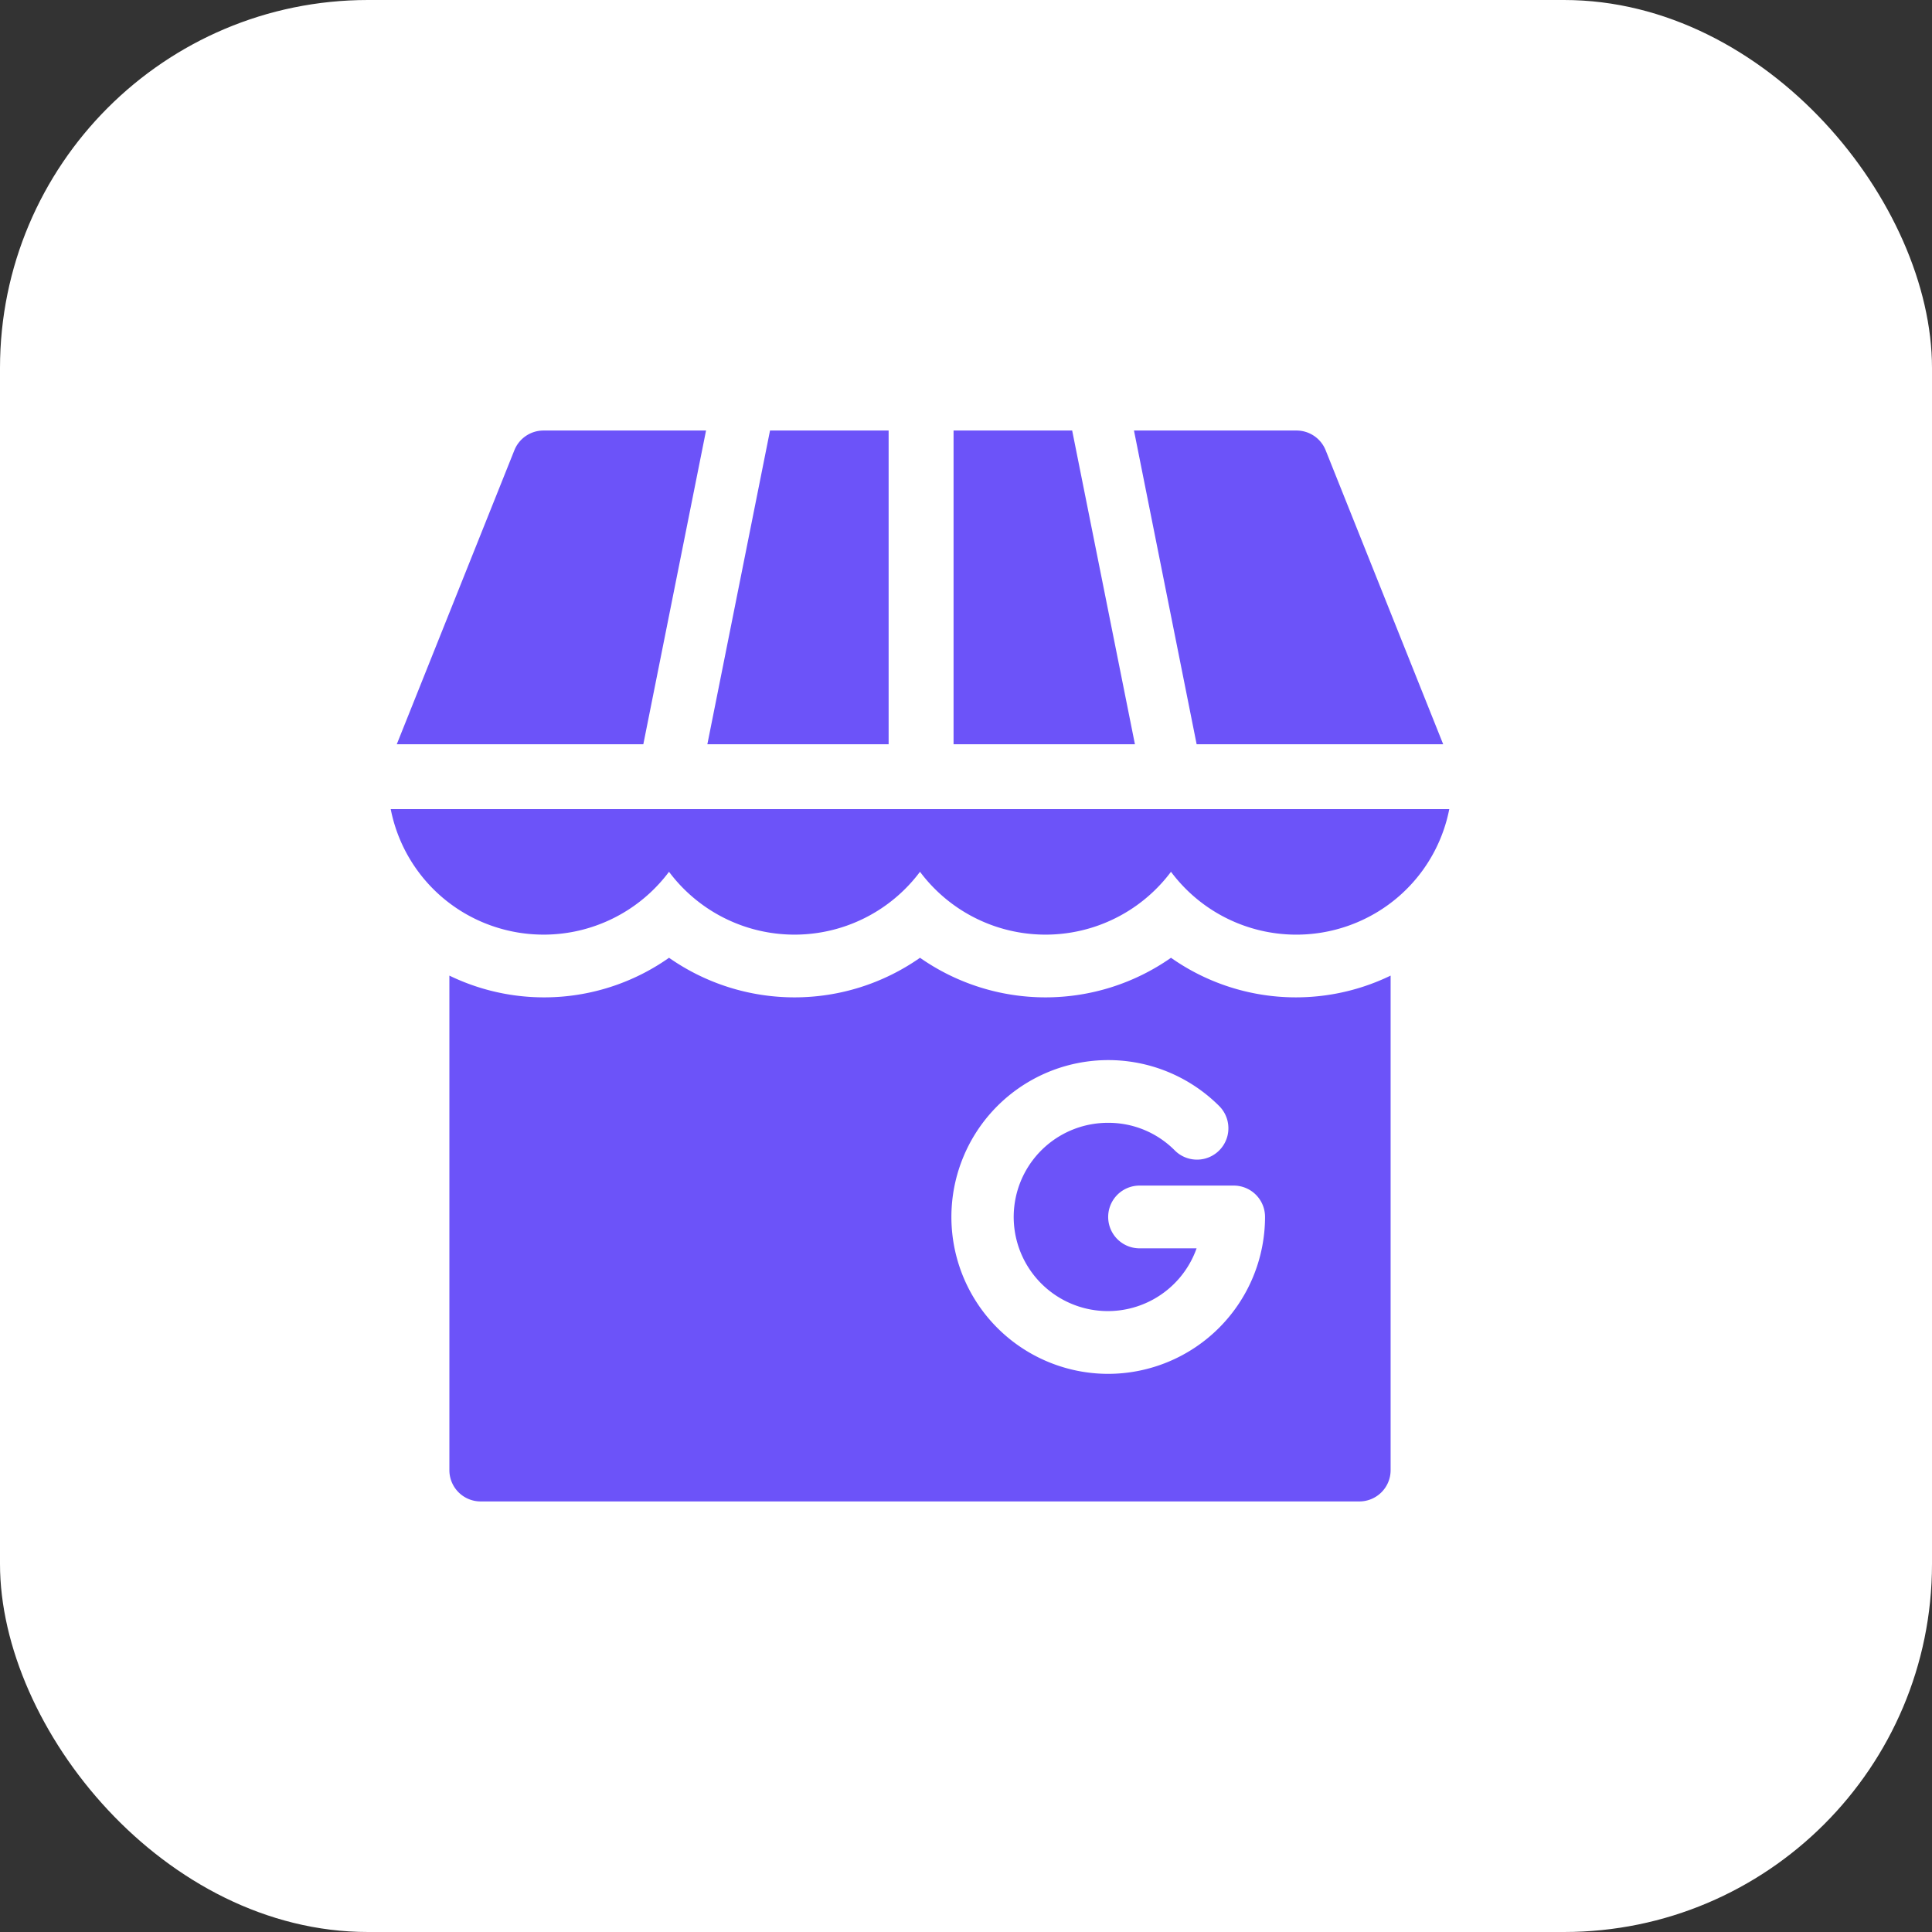
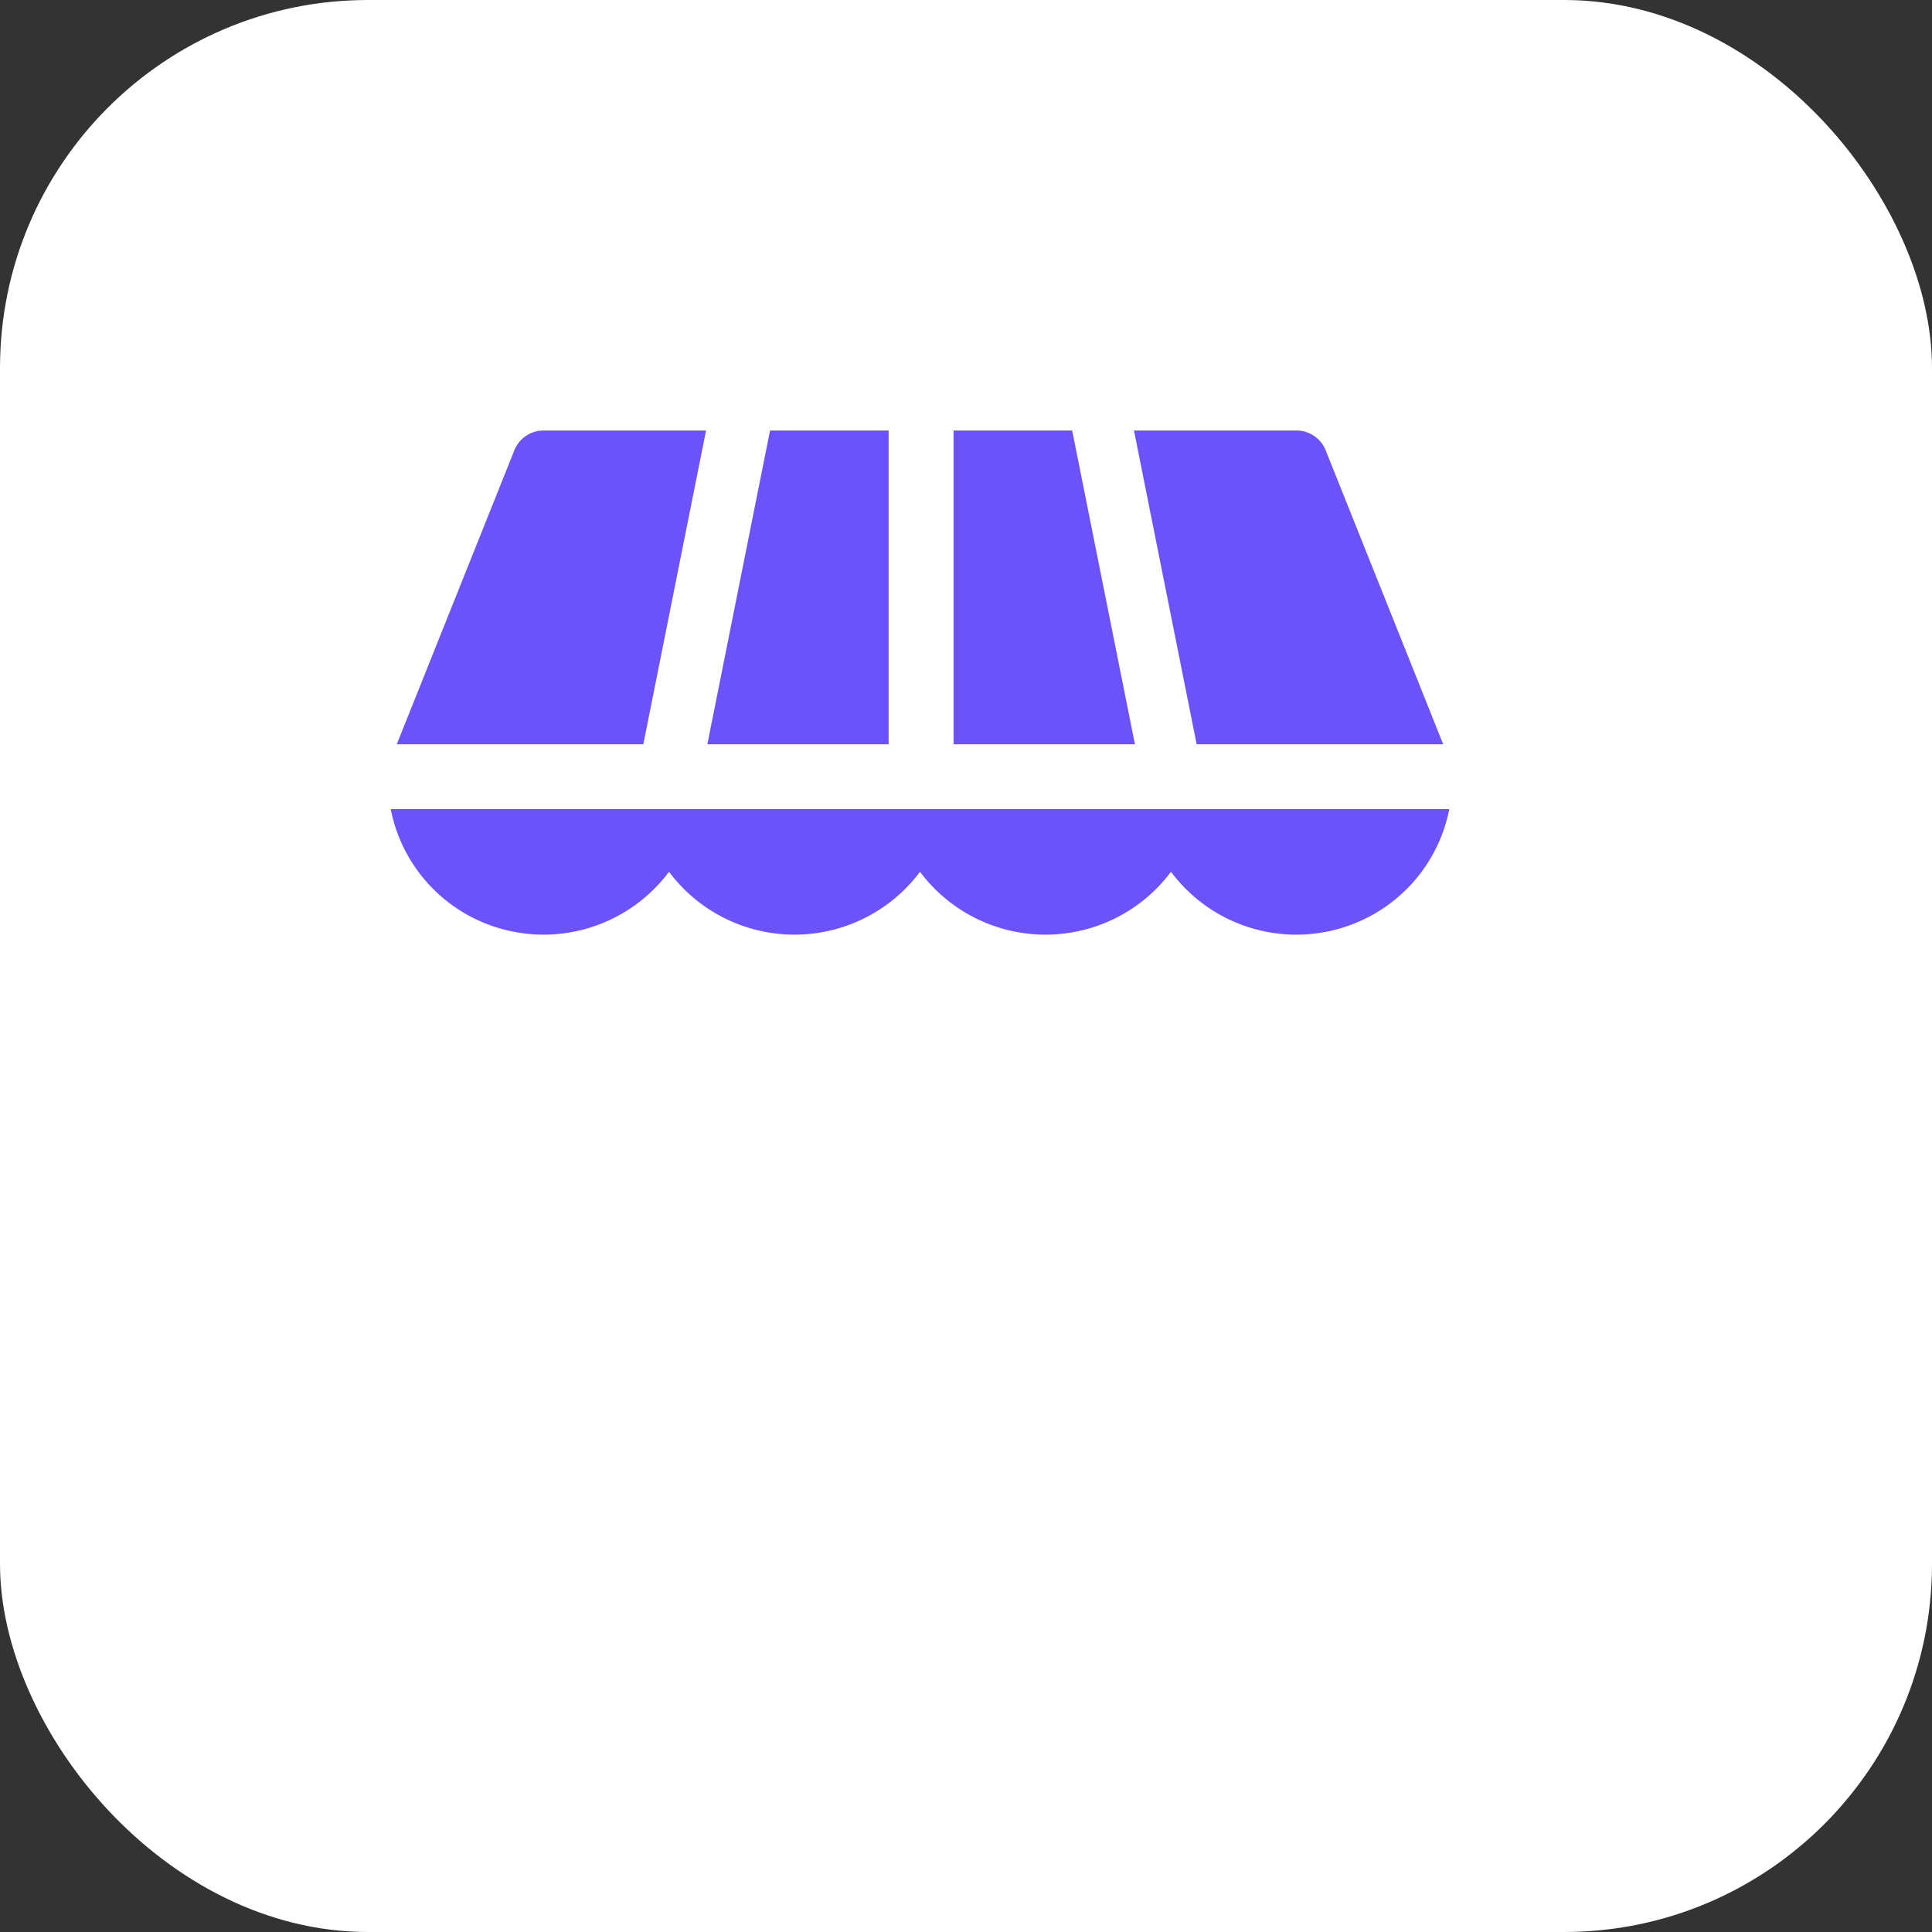
<svg xmlns="http://www.w3.org/2000/svg" width="105" height="105" viewBox="0 0 105 105">
  <rect x="0" y="0" width="105" height="105" fill="#333333" stroke="none" />
  <g id="Group_33392" data-name="Group 33392" transform="translate(-489 -23098)">
    <rect id="Rectangle_25179" data-name="Rectangle 25179" width="105" height="105" rx="20" transform="translate(489 23098)" fill="#fff" />
    <g id="google_3_" data-name="google (3)" transform="translate(507.278 23121.398)">
      <path id="Path_13730" data-name="Path 13730" d="M164.152,17.052V0h-6.446L154.3,17.052Z" transform="translate(-134.135)" fill="#6c53f9" />
      <path id="Path_13731" data-name="Path 13731" d="M361.7,17.052h13.4L368.711,1.072A1.706,1.706,0,0,0,367.127,0h-8.833Z" transform="translate(-314.943 0)" fill="#6c53f9" />
      <path id="Path_13732" data-name="Path 13732" d="M6.987,186.667a8.508,8.508,0,0,0,11.094-2.261,8.518,8.518,0,0,0,13.641,0,8.518,8.518,0,0,0,13.641,0,8.5,8.5,0,0,0,11.09,2.261A8.428,8.428,0,0,0,60.487,181H2.957a8.432,8.432,0,0,0,4.03,5.667Z" transform="translate(0 -160.424)" fill="#6c53f9" />
      <path id="Path_13733" data-name="Path 13733" d="M12.235,1.072,5.843,17.052h13.4L22.652,0H13.818A1.706,1.706,0,0,0,12.235,1.072Z" transform="translate(-2.558)" fill="#6c53f9" />
      <path id="Path_13734" data-name="Path 13734" d="M272.043,0V17.052H281.9L278.489,0Z" transform="translate(-238.497)" fill="#6c53f9" />
-       <path id="Path_13735" data-name="Path 13735" d="M70.219,252.074a11.887,11.887,0,0,1-13.641,0,11.887,11.887,0,0,1-13.641,0A11.79,11.79,0,0,1,31,253.043v26.873a1.7,1.7,0,0,0,1.705,1.705H80.449a1.7,1.7,0,0,0,1.705-1.705V253.043a11.79,11.79,0,0,1-11.936-.969Zm-3.41,22.613a8.526,8.526,0,1,1,6.03-14.554,1.706,1.706,0,1,1-2.415,2.411,5.067,5.067,0,0,0-3.615-1.5,5.116,5.116,0,1,0,4.8,6.821h-3.1a1.705,1.705,0,1,1,0-3.41h5.115a1.7,1.7,0,0,1,1.705,1.705A8.536,8.536,0,0,1,66.808,274.687Z" transform="translate(-24.855 -223.419)" fill="#6c53f9" />
    </g>
  </g>
</svg>